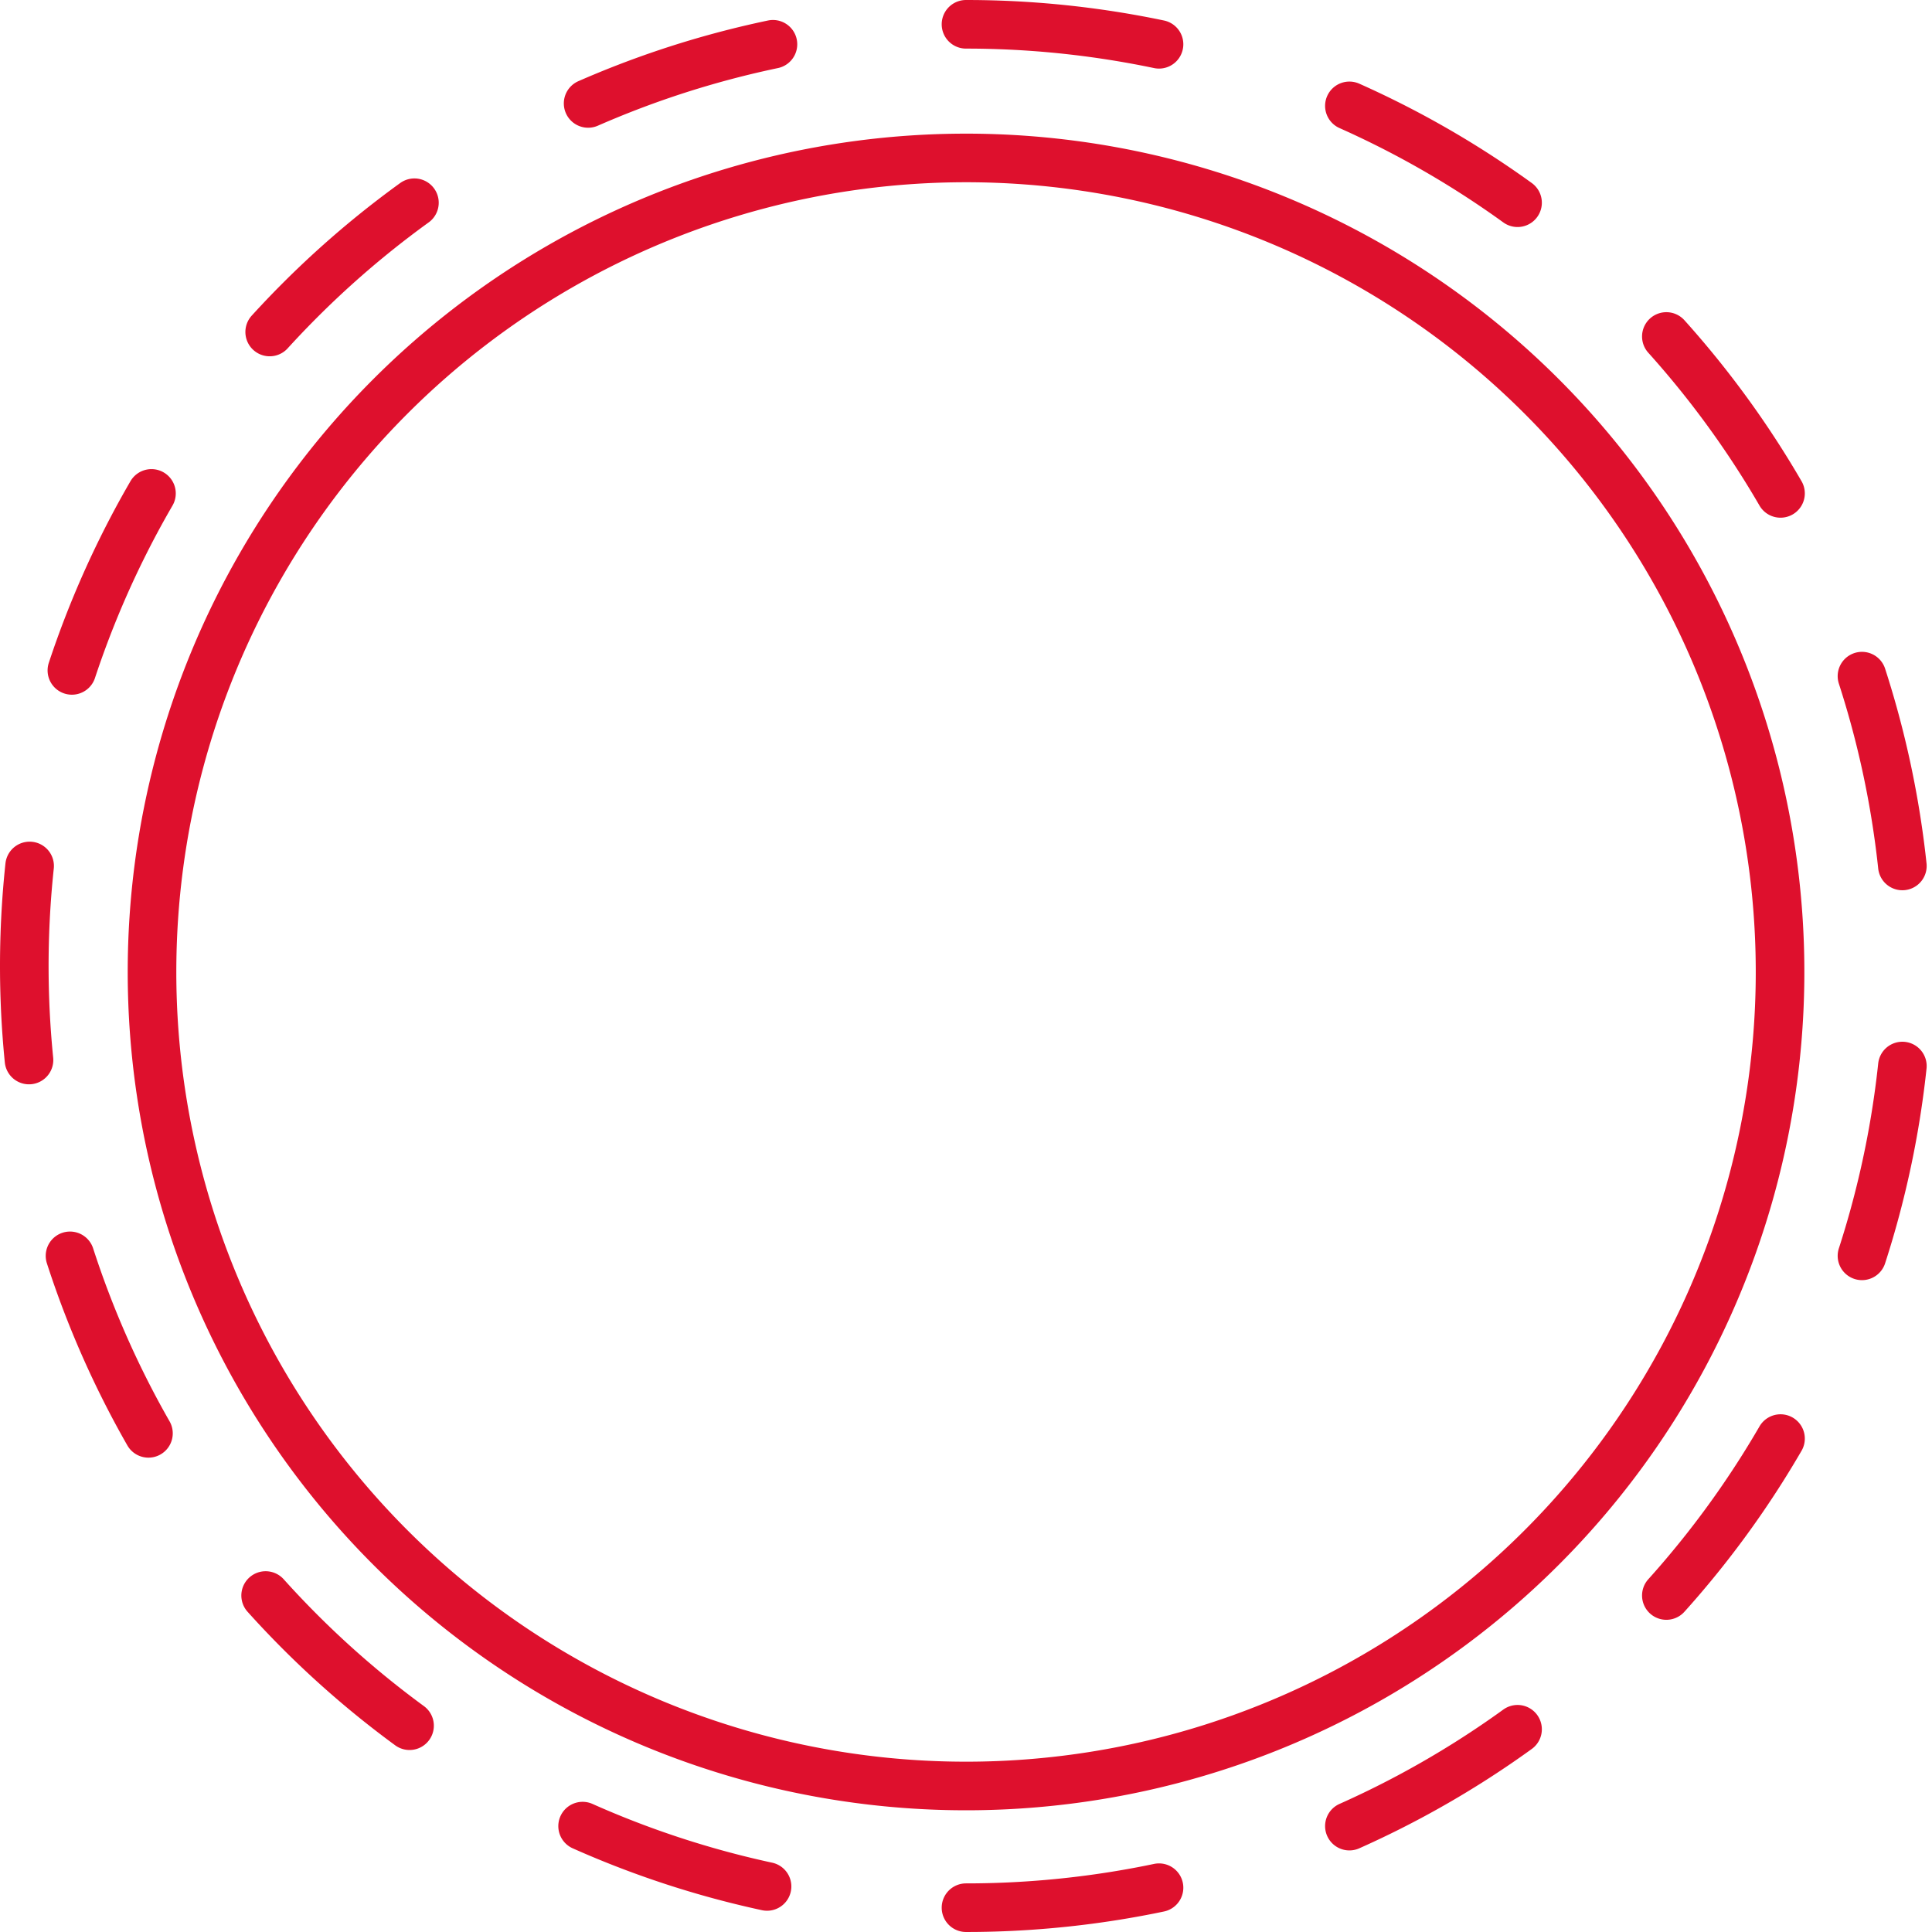
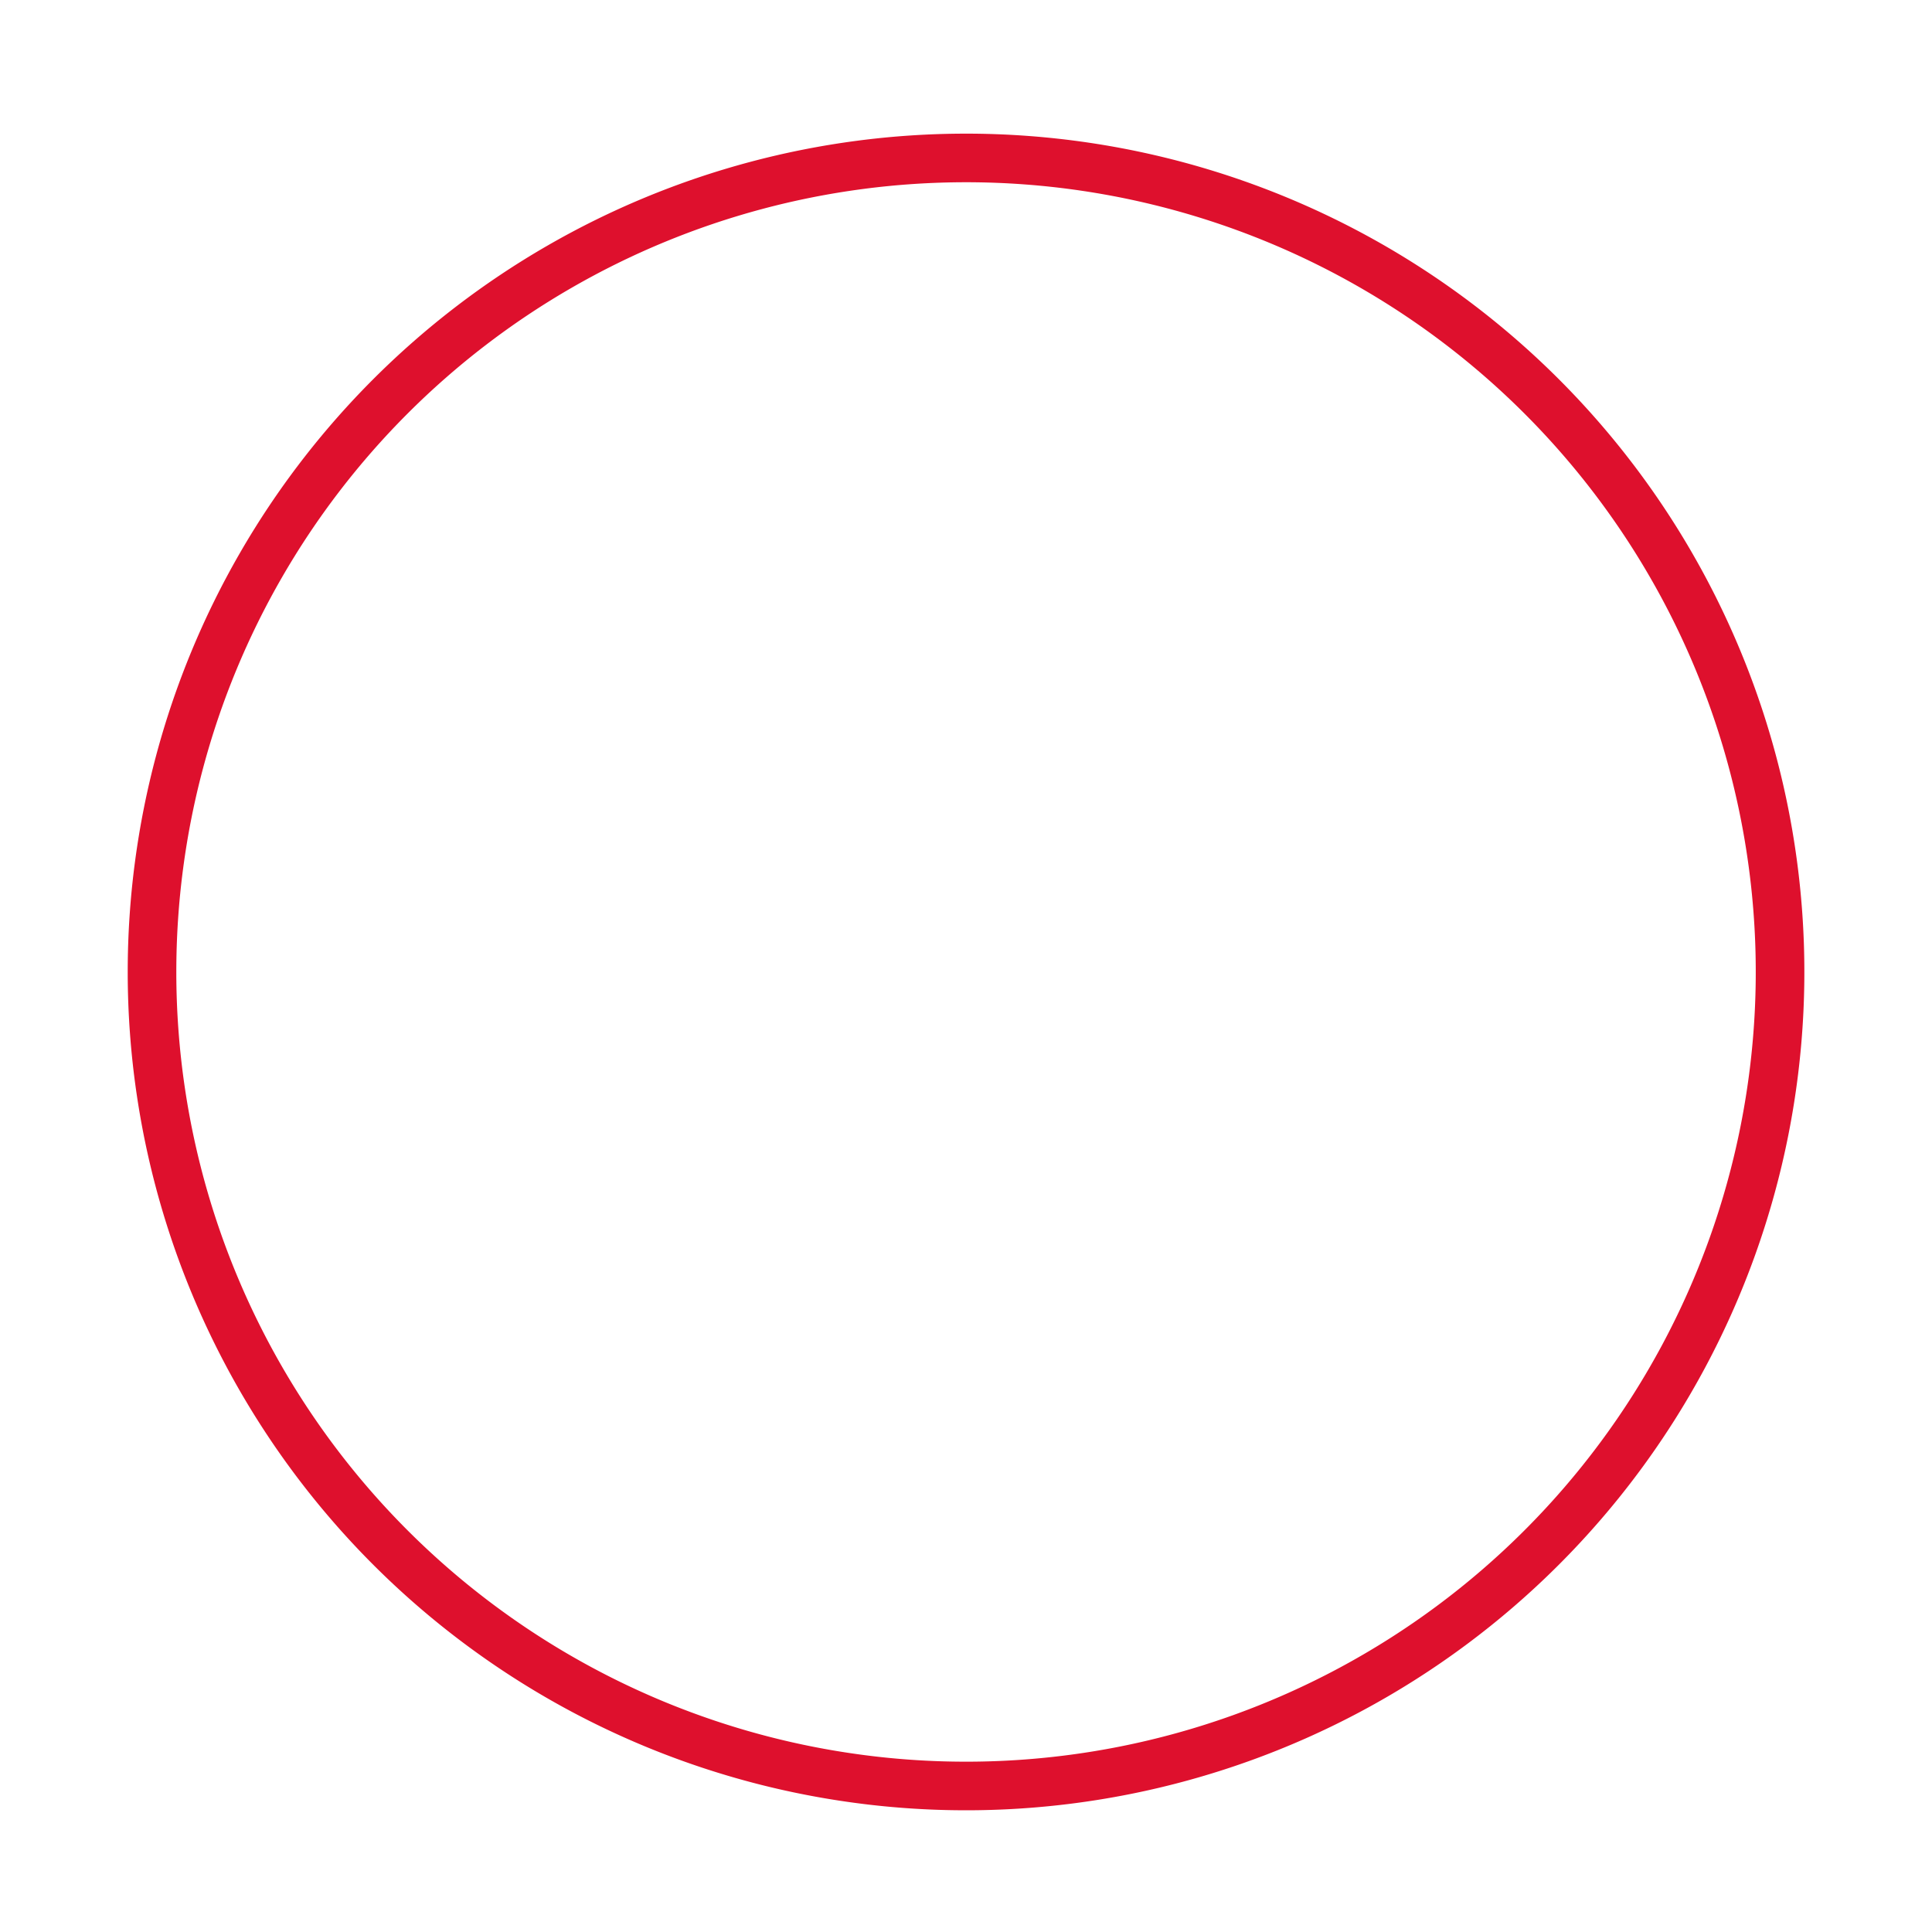
<svg xmlns="http://www.w3.org/2000/svg" width="159.018" height="159.018" viewBox="0 0 159.018 159.018">
  <g id="Raggruppa_259" data-name="Raggruppa 259" transform="translate(-585.298 -3644.5)">
    <path id="Tracciato_85" data-name="Tracciato 85" d="M67,0A67,67,0,1,1,0,67,67,67,0,0,1,67,0Z" transform="translate(597.81 3657.5)" fill="none" stroke="#de102d" stroke-linecap="round" stroke-width="4" />
-     <path id="Tracciato_87" data-name="Tracciato 87" d="M77.509,0A77.509,77.509,0,1,1,0,77.509,77.509,77.509,0,0,1,77.509,0Z" transform="translate(587.298 3646.5)" fill="none" stroke="#de102d" stroke-linecap="round" stroke-width="4" stroke-dasharray="16 16.5" />
  </g>
</svg>